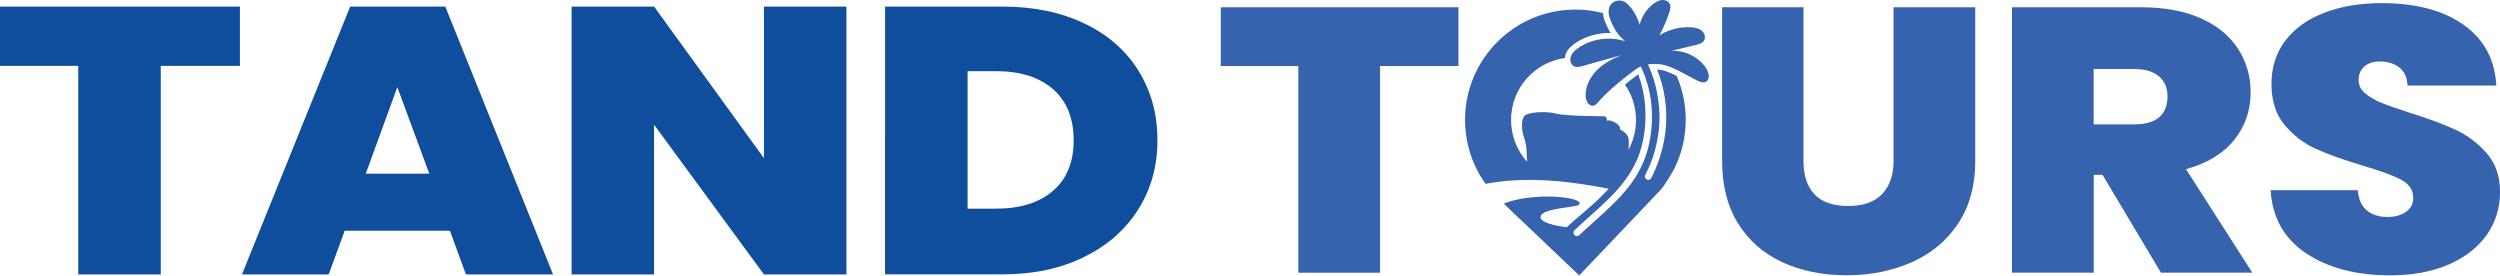
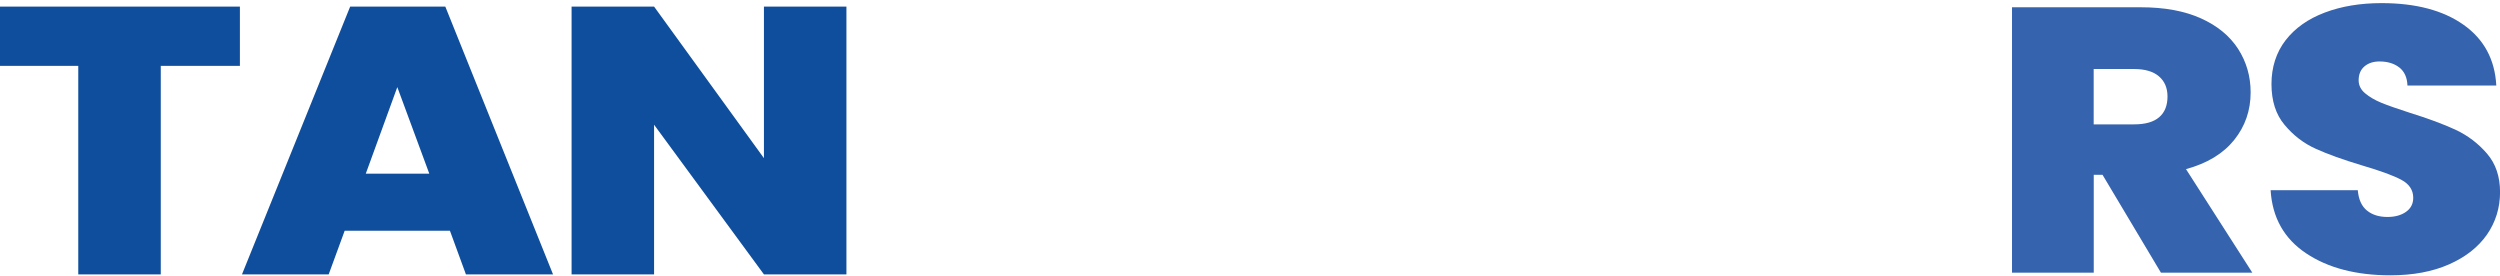
<svg xmlns="http://www.w3.org/2000/svg" id="Layer_2" data-name="Layer 2" viewBox="0 0 432.79 47.72">
  <defs>
    <style>
      .cls-1 {
        fill: #3563ae;
      }

      .cls-1, .cls-2 {
        stroke-width: 0px;
      }

      .cls-2 {
        fill: #0f4e9c;
      }
    </style>
  </defs>
  <g id="Layer_1-2" data-name="Layer 1">
    <g>
      <g>
        <path class="cls-2" d="M41.53,1.14v10.26h-13.7v36.1h-14.28V11.4H0V1.14h41.53Z" />
        <path class="cls-2" d="M77.89,39.94h-18.22l-2.77,7.56h-15.01L60.62,1.14h16.47l18.65,46.36h-15.08l-2.77-7.56ZM74.32,30.07l-5.54-14.99-5.46,14.99h11Z" />
        <path class="cls-2" d="M146.53,47.5h-14.28l-19.02-25.91v25.91h-14.28V1.14h14.28l19.02,26.24V1.14h14.28v46.36Z" />
-         <path class="cls-2" d="M187.73,4.06c4.06,1.95,7.18,4.68,9.36,8.19,2.19,3.51,3.28,7.52,3.28,12.03s-1.11,8.46-3.32,11.97c-2.21,3.51-5.34,6.26-9.4,8.25-4.06,2-8.76,2.99-14.1,2.99h-20.33V1.14h20.33c5.39,0,10.12.98,14.17,2.93ZM182.3,33.03c2.38-2.06,3.57-4.98,3.57-8.75s-1.19-6.76-3.57-8.84c-2.38-2.08-5.66-3.12-9.84-3.12h-4.95v23.8h4.95c4.18,0,7.46-1.03,9.84-3.09Z" />
      </g>
      <g>
-         <path class="cls-1" d="M252.48,1.26v10.17h-13.57v35.78h-14.15V11.43h-13.43V1.26h41.16Z" />
        <g>
-           <path class="cls-1" d="M312.21,1.26v26.65c0,2.48.64,4.39,1.91,5.73,1.27,1.35,3.21,2.02,5.81,2.02s4.56-.68,5.88-2.05c1.32-1.37,1.99-3.27,1.99-5.7V1.26h14.15v26.65c0,4.21-.99,7.81-2.96,10.78-1.97,2.98-4.66,5.21-8.05,6.71-3.39,1.5-7.16,2.25-11.3,2.25s-7.83-.75-11.08-2.25c-3.25-1.5-5.8-3.72-7.65-6.68-1.85-2.95-2.78-6.56-2.78-10.82V1.26h14.08Z" />
          <path class="cls-1" d="M374.09,47.2l-10.11-16.94h-1.52v16.94h-14.15V1.26h22.31c4.09,0,7.56.64,10.4,1.92,2.84,1.28,4.98,3.04,6.43,5.28,1.44,2.24,2.17,4.75,2.17,7.53,0,3.13-.95,5.88-2.85,8.24-1.9,2.37-4.68,4.05-8.34,5.05l11.48,17.92h-15.81ZM362.46,21.53h7c1.92,0,3.37-.41,4.33-1.24.96-.82,1.44-2.02,1.44-3.58,0-1.48-.49-2.64-1.48-3.49-.99-.85-2.42-1.27-4.3-1.27h-7v9.58Z" />
          <path class="cls-1" d="M399.22,43.85c-3.8-2.54-5.85-6.18-6.14-10.92h15.09c.14,1.61.67,2.78,1.59,3.52.91.74,2.09,1.11,3.54,1.11,1.3,0,2.37-.29,3.21-.88.84-.59,1.26-1.4,1.26-2.44,0-1.35-.7-2.39-2.09-3.13-1.4-.74-3.66-1.56-6.79-2.48-3.32-1-6.01-1.97-8.05-2.9-2.05-.93-3.83-2.3-5.34-4.11-1.52-1.8-2.27-4.16-2.27-7.07s.82-5.48,2.45-7.59c1.64-2.11,3.9-3.7,6.79-4.79,2.89-1.09,6.16-1.63,9.82-1.63,5.92,0,10.65,1.25,14.19,3.75,3.54,2.5,5.43,6.01,5.67,10.52h-15.38c-.05-1.39-.52-2.43-1.41-3.13-.89-.69-2.03-1.04-3.43-1.04-1.06,0-1.93.28-2.6.85-.67.57-1.01,1.37-1.01,2.41,0,.87.37,1.62,1.12,2.25.75.63,1.67,1.17,2.78,1.63,1.11.46,2.74,1.03,4.91,1.73,3.22,1,5.88,1.99,7.98,2.96,2.09.98,3.9,2.35,5.42,4.11,1.52,1.76,2.27,3.99,2.27,6.68s-.76,5.19-2.27,7.36c-1.52,2.17-3.71,3.89-6.57,5.15-2.86,1.26-6.25,1.89-10.15,1.89-5.92,0-10.78-1.27-14.59-3.81Z" />
        </g>
-         <path class="cls-1" d="M295.39,11.84c-.47-.7-1.07-1.31-1.76-1.79-1.25-.87-2.78-1.34-4.3-1.25,1.42-.34,2.84-.68,4.26-1.02.53-.13,1.12-.29,1.4-.76.35-.56.08-1.33-.43-1.74-.51-.41-1.2-.52-1.85-.56-1.89-.1-3.81.39-5.43,1.38.62-1.15,1.15-2.35,1.58-3.59.05-.13.09-.26.13-.39.15-.45.28-.95.1-1.39-.21-.49-.79-.76-1.32-.73-.54.03-1.03.3-1.46.61-1.22.89-2.11,2.22-2.46,3.69-.34-1.3-1.36-3.13-2.45-3.88-1.28-.89-3.76.02-2.64,2.97.87,2.29,2.05,3.33,2.54,3.69.02.02.04.04.06.06-2.69-.88-5.77-.45-8.11,1.14-.56.38-1.09.85-1.31,1.49-.22.64,0,1.46.62,1.73.44.19.94.06,1.4-.07,2.24-.63,4.49-1.26,6.73-1.89-1.55.63-3.07,1.43-4.25,2.62-1.18,1.19-2,2.81-1.94,4.48.03.81.56,1.82,1.35,1.65.34-.07.6-.35.82-.62,1.72-2.03,5.45-4.95,6.64-5.76,0,0,.01,0,.02-.01.08-.06.16-.1.21-.14.02-.01.04-.02.06-.04,0,0,.02,0,.02-.01.12-.07.27-.14.43-.2.87,1.83,2.49,5.88,1.75,11.57-.39,3.06-1.33,5.5-2.78,7.77-1.84,2.83-4.35,5.09-7.08,7.54-.83.75-1.7,1.52-2.56,2.33-.11.11-.26.16-.4.16-.16,0-.31-.06-.43-.19-.22-.24-.21-.61.03-.84.87-.82,1.74-1.6,2.58-2.35,4.64-4.16,8.64-7.76,9.52-14.63.57-4.41-.27-7.83-1.08-10-.53.38-1.37,1.02-2.29,1.77.01.02.03.04.04.06.38.56.72,1.17.99,1.8.12.28.23.56.32.85.04.13.09.27.13.4.28.96.43,1.97.43,3.02,0,1.88-.48,3.65-1.32,5.19.07-.59.12-1.25.03-1.92-.16-1.11-1.48-1.62-1.48-1.62,0,0,.21-.62-.87-1.22-1.09-.6-1.4-.26-1.4-.26,0,0,.03-.76-.37-.8-.41-.04-6.64,0-8.52-.49-1.87-.48-4.9-.2-5.42.44-.52.64-.5,2.45-.02,3.75.48,1.3.44,2.84.44,2.84l.09,1.34c-.25-.28-.49-.57-.71-.88-1.3-1.79-2.08-4-2.08-6.39,0-5.46,4.06-9.98,9.32-10.71.02-.21.06-.41.12-.6.33-.96,1.12-1.59,1.68-1.97,1.67-1.13,3.72-1.76,5.79-1.76.11,0,.22,0,.33,0-.38-.6-.71-1.28-.99-2-.21-.54-.31-1.03-.34-1.45-6.49-1.67-13.67.13-18.61,5.33-5.84,6.14-6.79,15.14-2.98,22.21.08.14.15.28.23.42.03.04.05.09.08.13.03.05.06.1.08.14.02.03.04.07.06.1.06.1.12.2.19.3.18.29.37.57.57.85.01.02.03.04.05.06,0,0,.01.02.02.02,3.28-.62,7.17-.9,12.28-.47,2.51.21,6.28.76,9.02,1.32-1.49,1.67-3.1,3.05-4.77,4.48-.82.7-1.66,1.42-2.52,2.2-1.52-.2-4.76-.77-4.49-1.9.35-1.47,6.23-1.51,6.66-2.03,1.09-1.35-8-2.24-13.04-.17l1.3,1.24,11.76,11.19,6.13-6.44,6.08-6.39,1.84-1.94.04-.04h0c.2-.25.4-.5.59-.75,0,0,0,0,0-.01.58-.85,1.15-1.76,1.69-2.73h0c2.07-4.07,2.58-8.7,1.56-13.04,0-.02,0-.03-.01-.05-.26-1.08-.61-2.14-1.05-3.16-.47-.24-.95-.46-1.41-.63h-.03s-.03-.02-.03-.02c-.56-.25-1.23-.4-1.92-.45.53,1.33,1.16,3.26,1.44,5.65.52,4.42-.3,8.83-2.43,13.13-.1.21-.31.33-.53.33-.09,0-.18-.02-.26-.06-.29-.15-.41-.5-.27-.79.11-.23.22-.46.33-.69.72-1.45,1.27-3,1.63-4.74.55-2.45.66-4.9.31-7.35-.35-2.9-1.2-5.07-1.8-6.36,1.28-.2,2.71-.06,3.88.46,1.02.38,2.02.93,3.01,1.47.56.31,1.13.61,1.69.89.44.21.96.41,1.4.21.82-.37.6-1.61.1-2.36Z" />
      </g>
    </g>
  </g>
</svg>